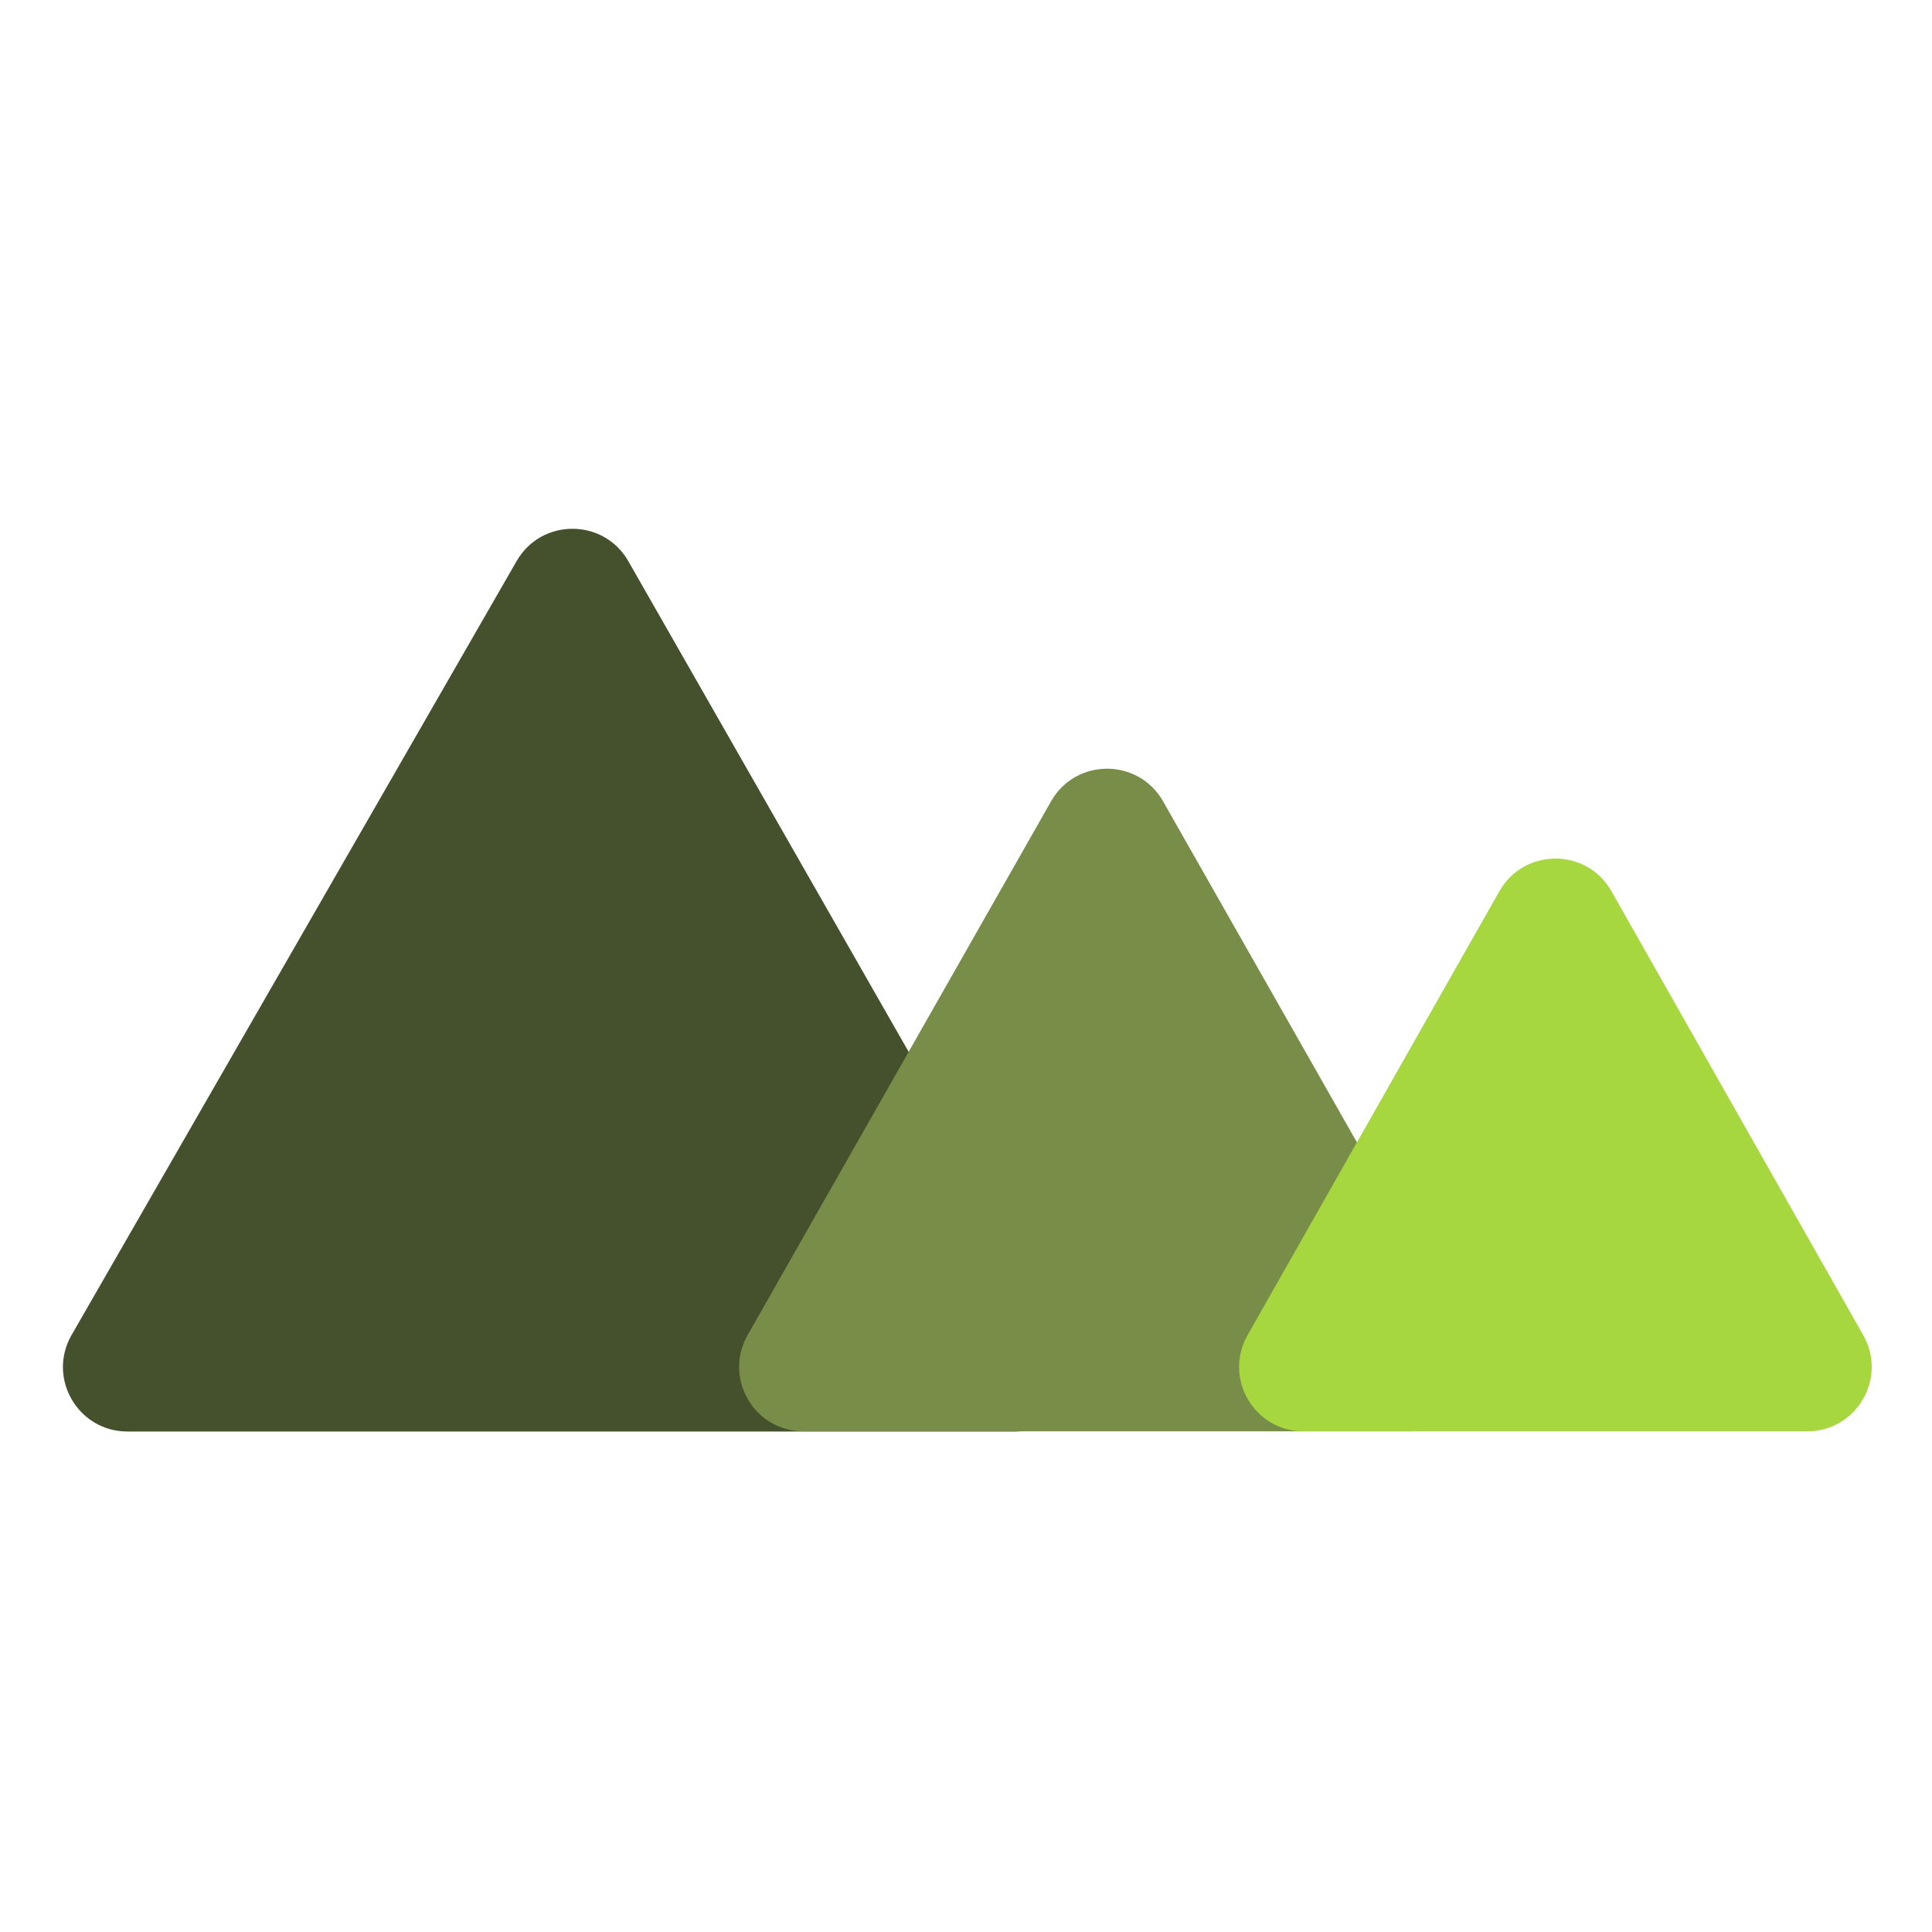
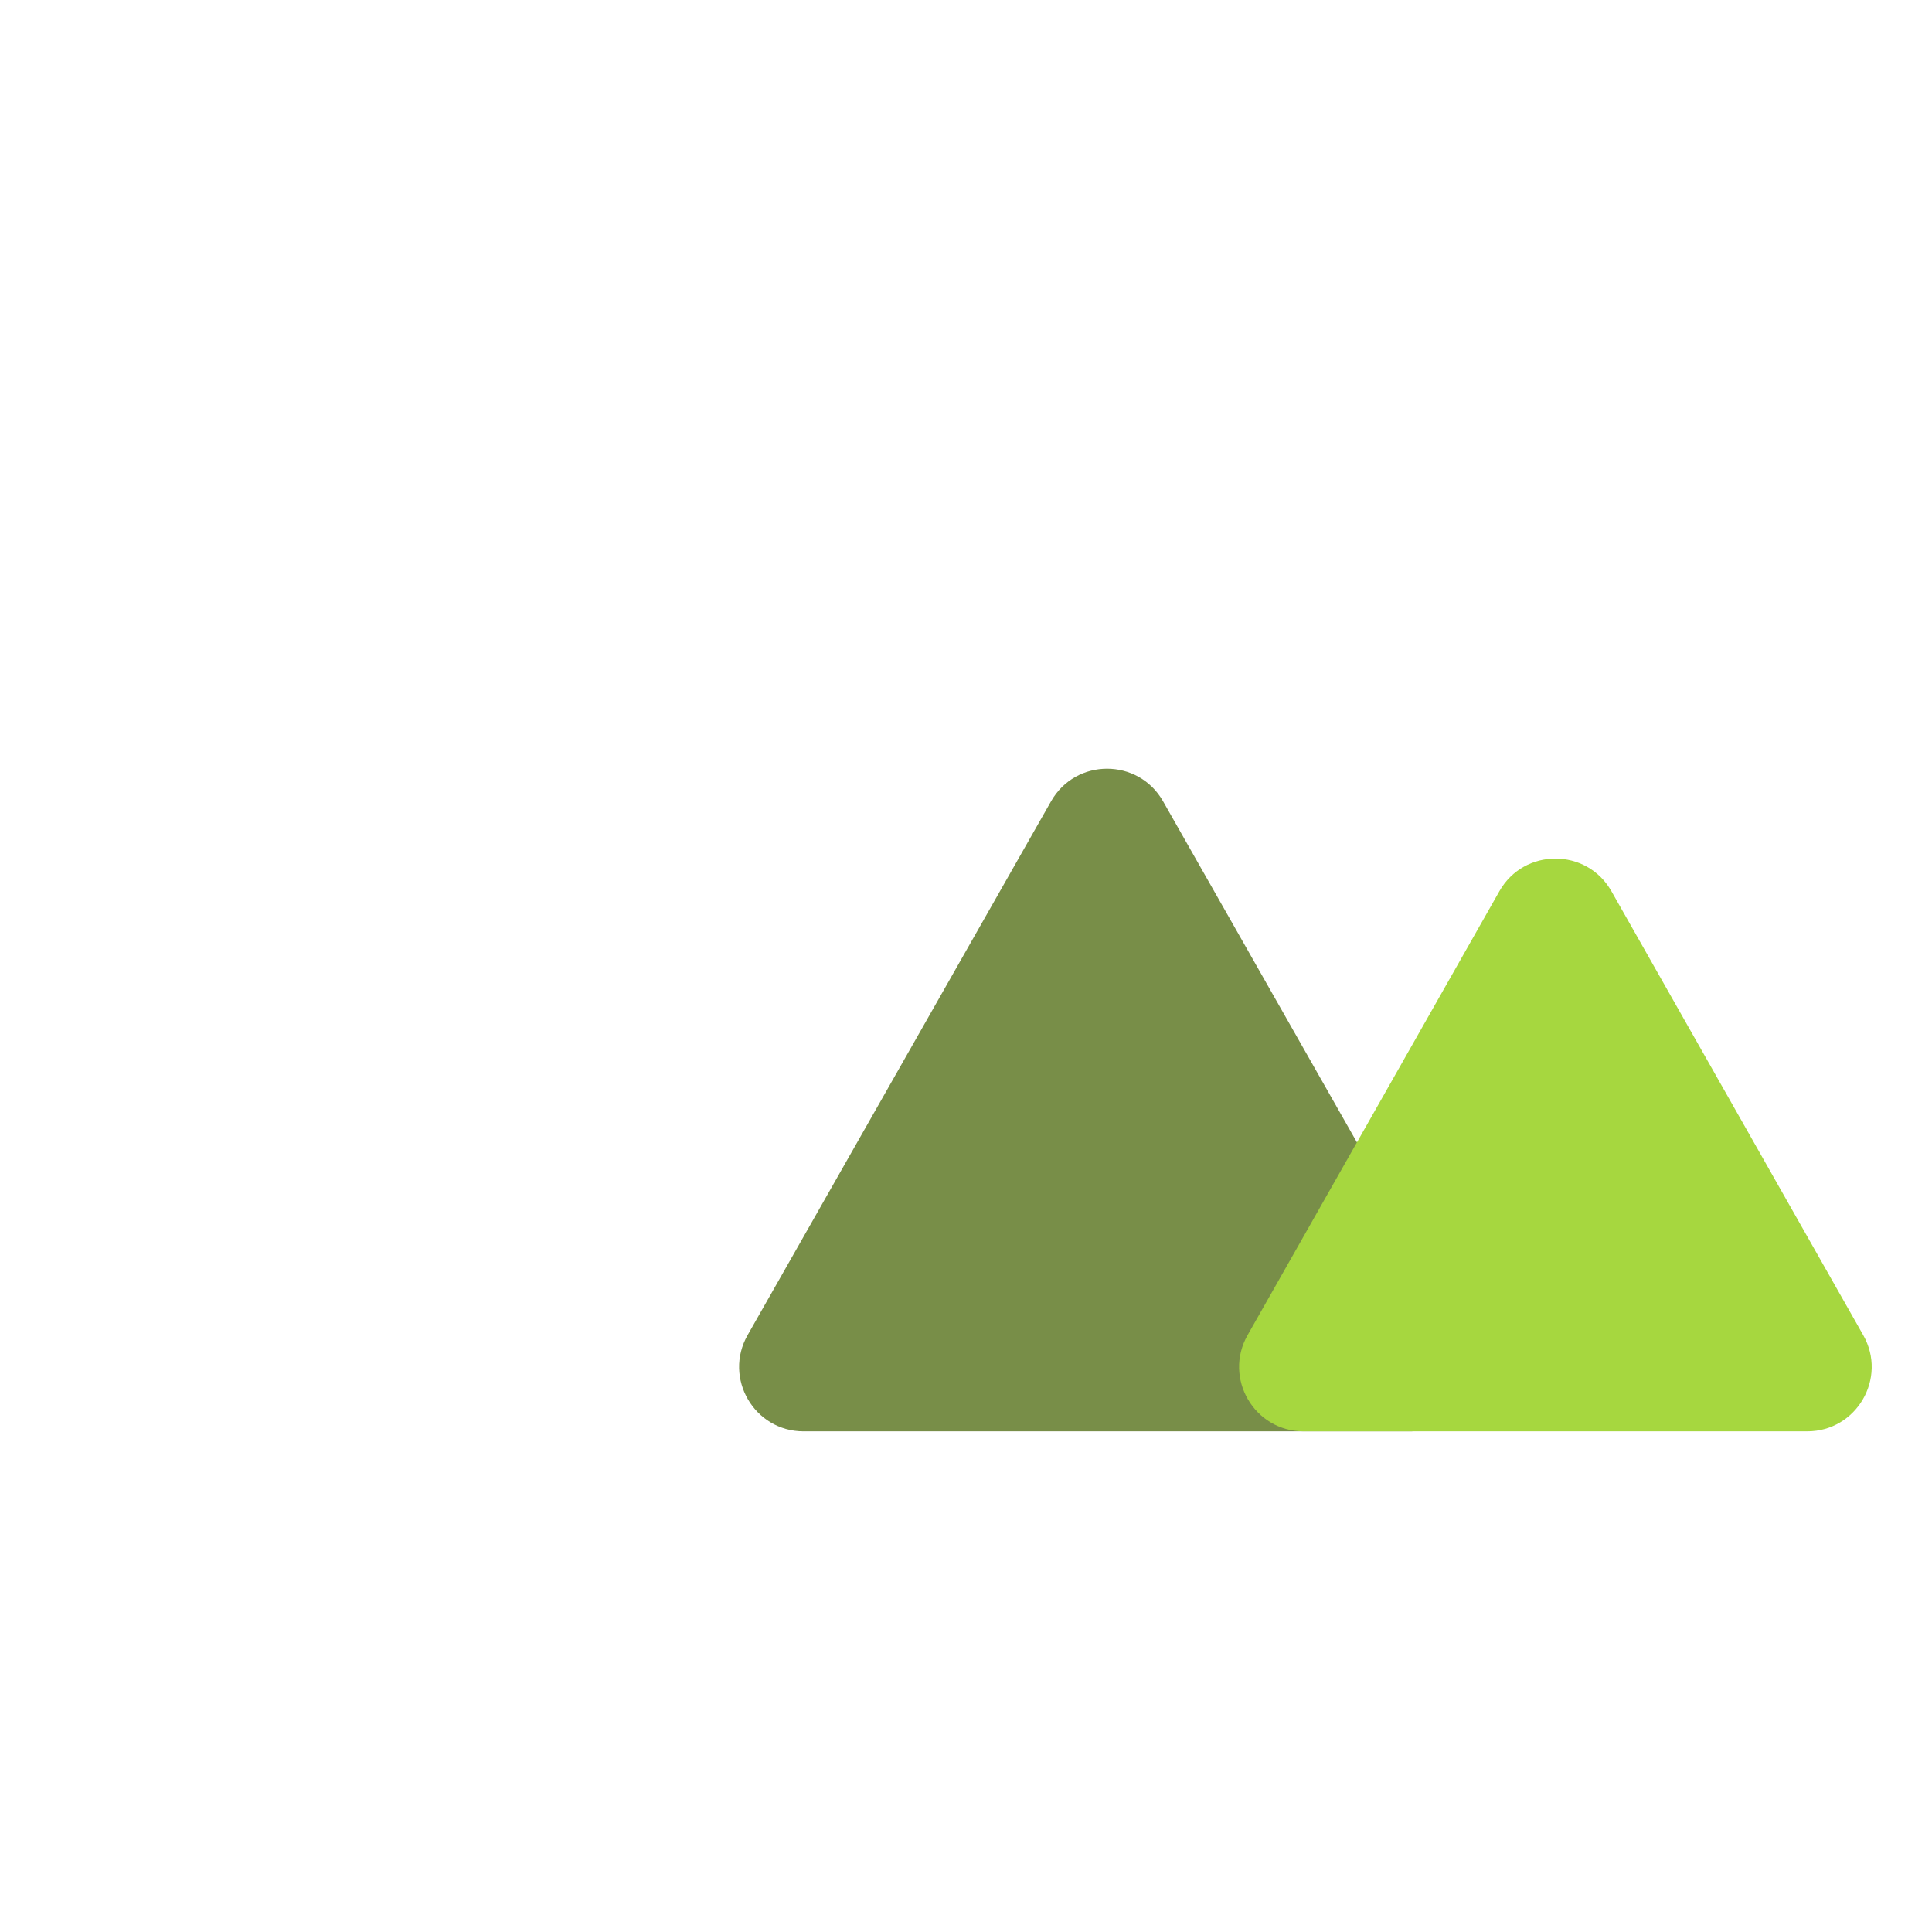
<svg xmlns="http://www.w3.org/2000/svg" width="600" height="600" viewBox="0 0 600 600" fill="none">
  <g filter="url(#filter0_d_15894_9406)">
-     <path d="M160.44 170.249C168.143 156.854 187.479 156.881 195.144 170.297L332.464 410.647C340.081 423.98 330.454 440.569 315.098 440.569H39.571C24.191 440.569 14.566 423.932 22.233 410.599L160.44 170.249Z" fill="#45512C" />
-   </g>
+     </g>
  <g filter="url(#filter1_d_15894_9406)">
    <path d="M326.421 244.845C334.088 231.357 353.527 231.357 361.195 244.845L455.44 410.635C463.02 423.968 453.39 440.519 438.053 440.519H249.562C234.225 440.519 224.596 423.968 232.175 410.635L326.421 244.845Z" fill="#788E48" />
  </g>
  <g filter="url(#filter2_d_15894_9406)">
    <path d="M465.649 272.775C473.312 259.265 492.779 259.265 500.442 272.775L578.647 410.65C586.21 423.982 576.579 440.517 561.251 440.517H404.84C389.512 440.517 379.881 423.982 387.444 410.649L465.649 272.775Z" fill="#A6D73F" />
  </g>
  <defs>
    <filter id="filter0_d_15894_9406" x="4.541" y="149.219" width="345.586" height="310.35" filterUnits="userSpaceOnUse" color-interpolation-filters="sRGB">
      <feFlood flood-opacity="0" result="BackgroundImageFix" />
      <feColorMatrix in="SourceAlpha" type="matrix" values="0 0 0 0 0 0 0 0 0 0 0 0 0 0 0 0 0 0 127 0" result="hardAlpha" />
      <feOffset dy="4" />
      <feGaussianBlur stdDeviation="7.5" />
      <feComposite in2="hardAlpha" operator="out" />
      <feColorMatrix type="matrix" values="0 0 0 0 0 0 0 0 0 0 0 0 0 0 0 0 0 0 0.04 0" />
      <feBlend mode="normal" in2="BackgroundImageFix" result="effect1_dropShadow_15894_9406" />
      <feBlend mode="normal" in="SourceGraphic" in2="effect1_dropShadow_15894_9406" result="shape" />
    </filter>
    <filter id="filter1_d_15894_9406" x="214.533" y="223.729" width="258.549" height="235.791" filterUnits="userSpaceOnUse" color-interpolation-filters="sRGB">
      <feFlood flood-opacity="0" result="BackgroundImageFix" />
      <feColorMatrix in="SourceAlpha" type="matrix" values="0 0 0 0 0 0 0 0 0 0 0 0 0 0 0 0 0 0 127 0" result="hardAlpha" />
      <feOffset dy="4" />
      <feGaussianBlur stdDeviation="7.5" />
      <feComposite in2="hardAlpha" operator="out" />
      <feColorMatrix type="matrix" values="0 0 0 0 0 0 0 0 0 0 0 0 0 0 0 0 0 0 0.04 0" />
      <feBlend mode="normal" in2="BackgroundImageFix" result="effect1_dropShadow_15894_9406" />
      <feBlend mode="normal" in="SourceGraphic" in2="effect1_dropShadow_15894_9406" result="shape" />
    </filter>
    <filter id="filter2_d_15894_9406" x="369.811" y="251.643" width="226.471" height="207.875" filterUnits="userSpaceOnUse" color-interpolation-filters="sRGB">
      <feFlood flood-opacity="0" result="BackgroundImageFix" />
      <feColorMatrix in="SourceAlpha" type="matrix" values="0 0 0 0 0 0 0 0 0 0 0 0 0 0 0 0 0 0 127 0" result="hardAlpha" />
      <feOffset dy="4" />
      <feGaussianBlur stdDeviation="7.5" />
      <feComposite in2="hardAlpha" operator="out" />
      <feColorMatrix type="matrix" values="0 0 0 0 0 0 0 0 0 0 0 0 0 0 0 0 0 0 0.04 0" />
      <feBlend mode="normal" in2="BackgroundImageFix" result="effect1_dropShadow_15894_9406" />
      <feBlend mode="normal" in="SourceGraphic" in2="effect1_dropShadow_15894_9406" result="shape" />
    </filter>
  </defs>
</svg>